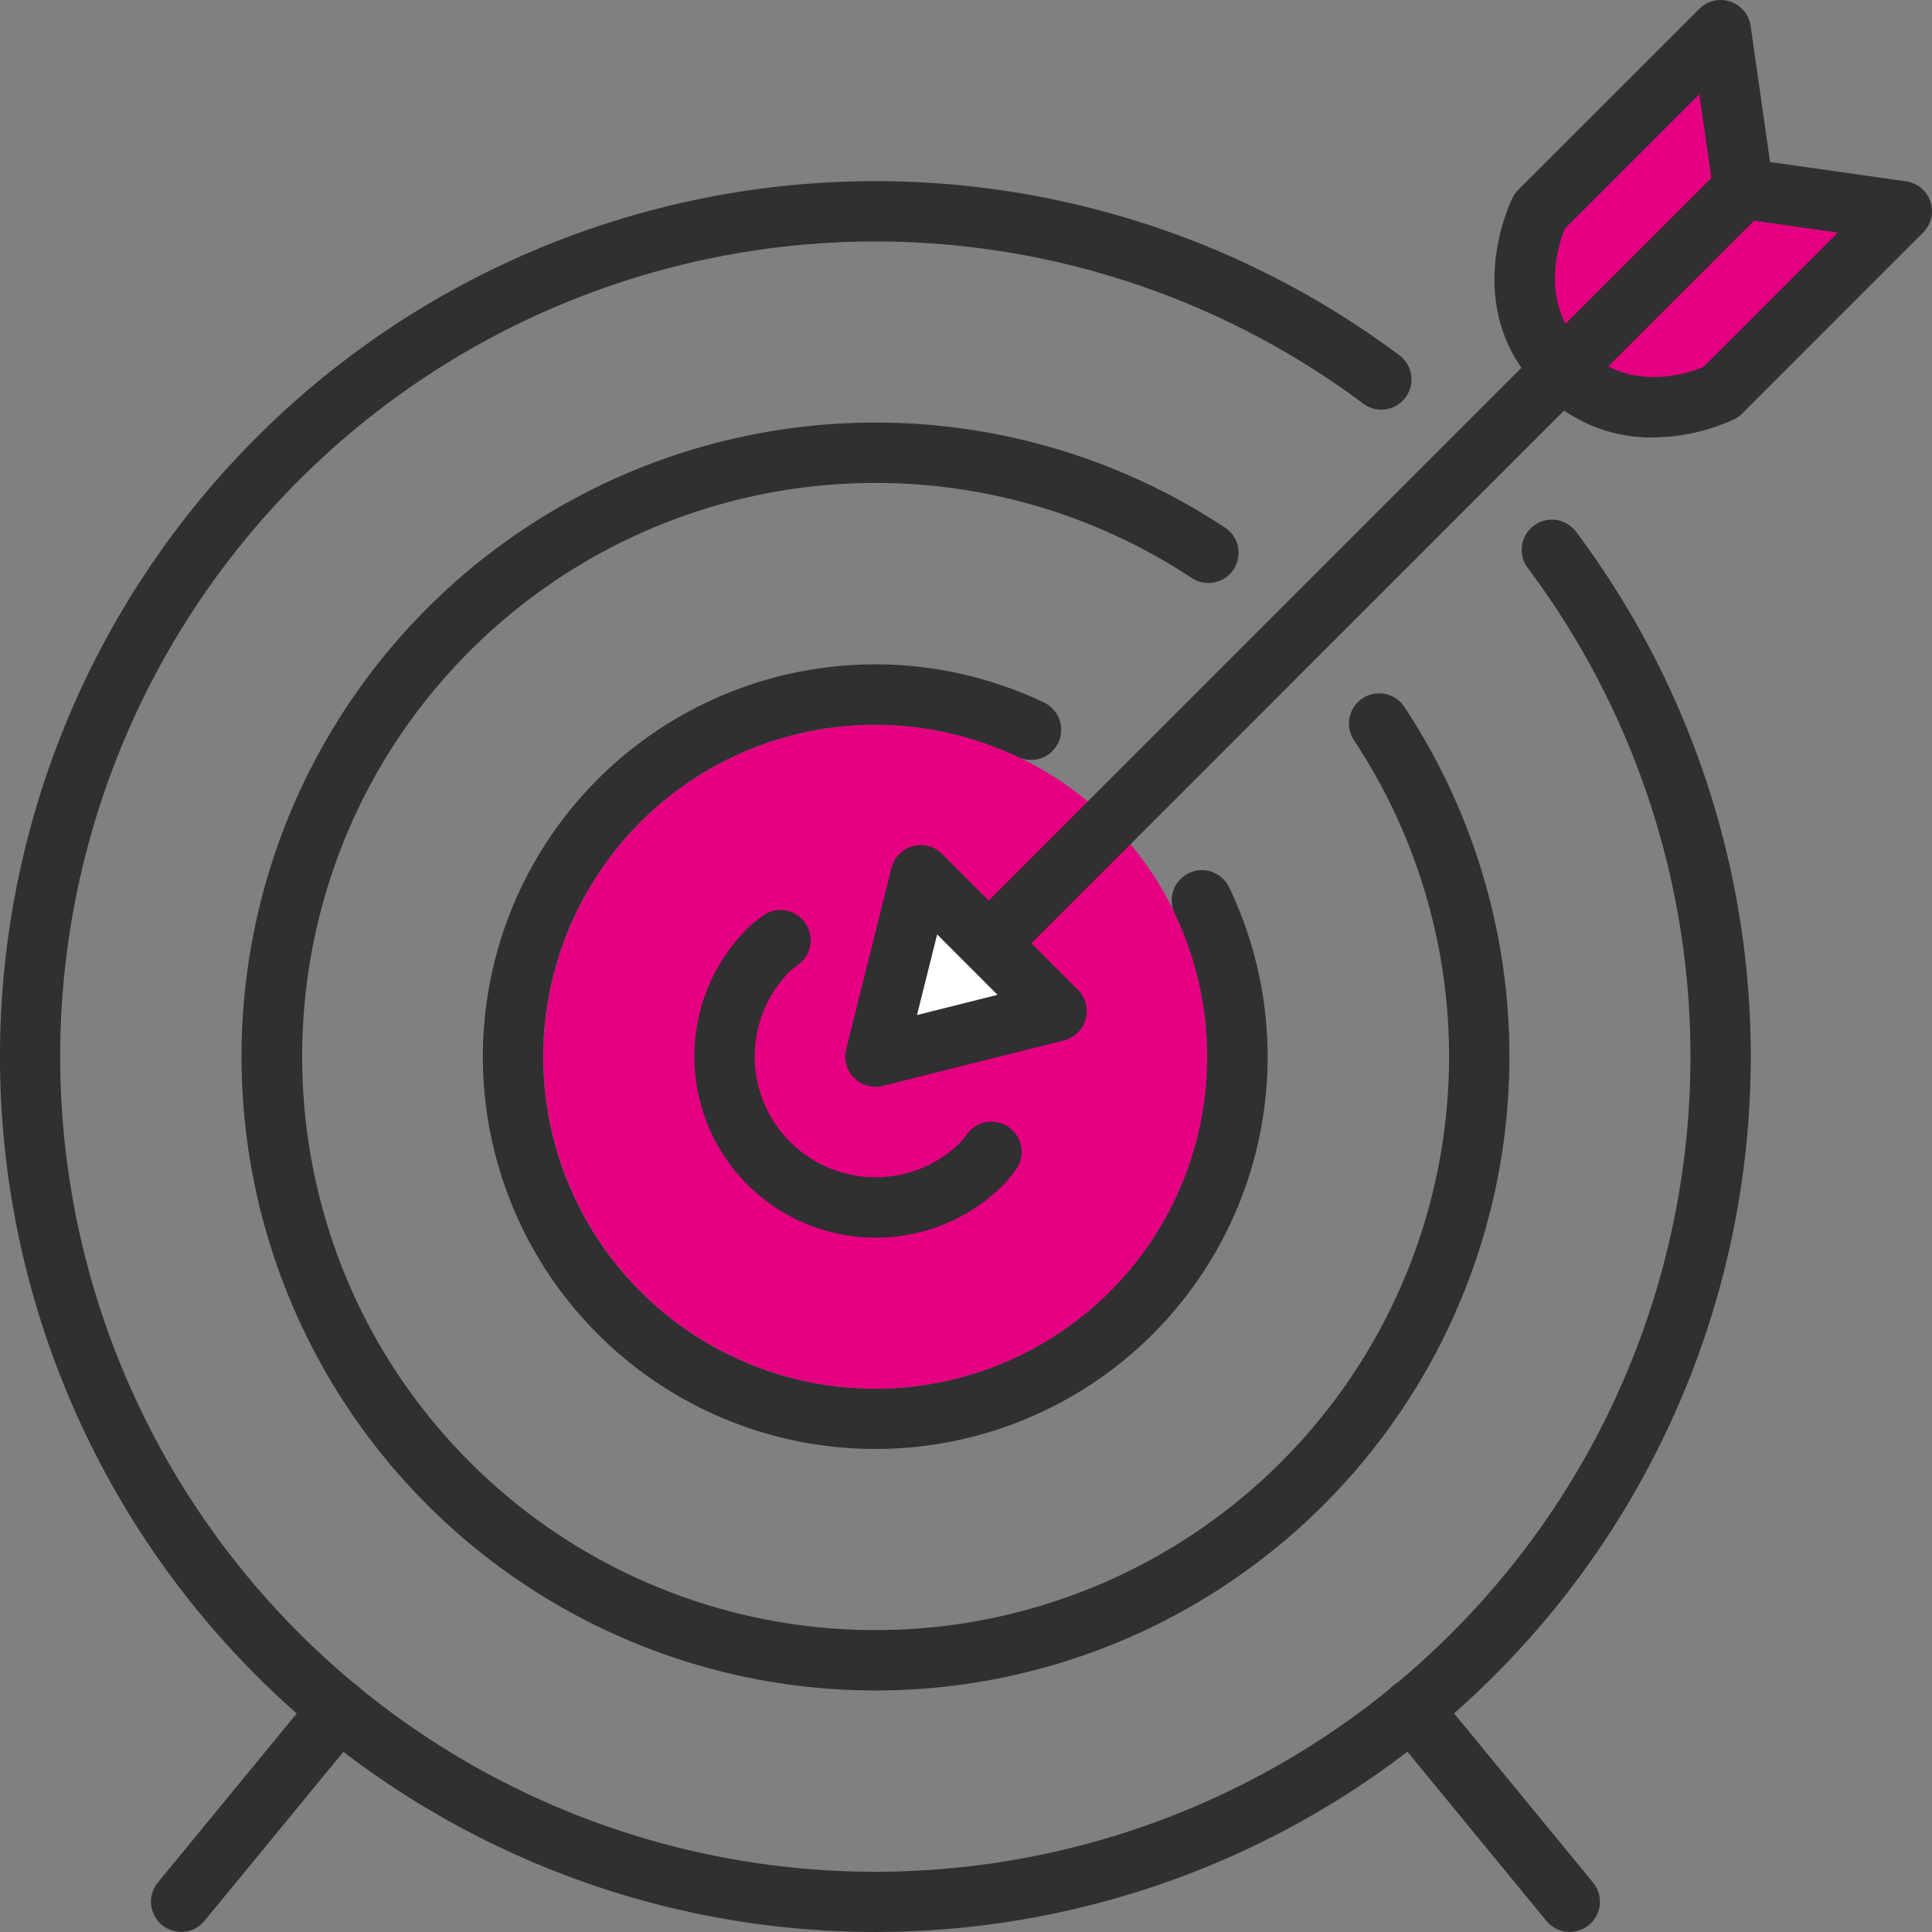
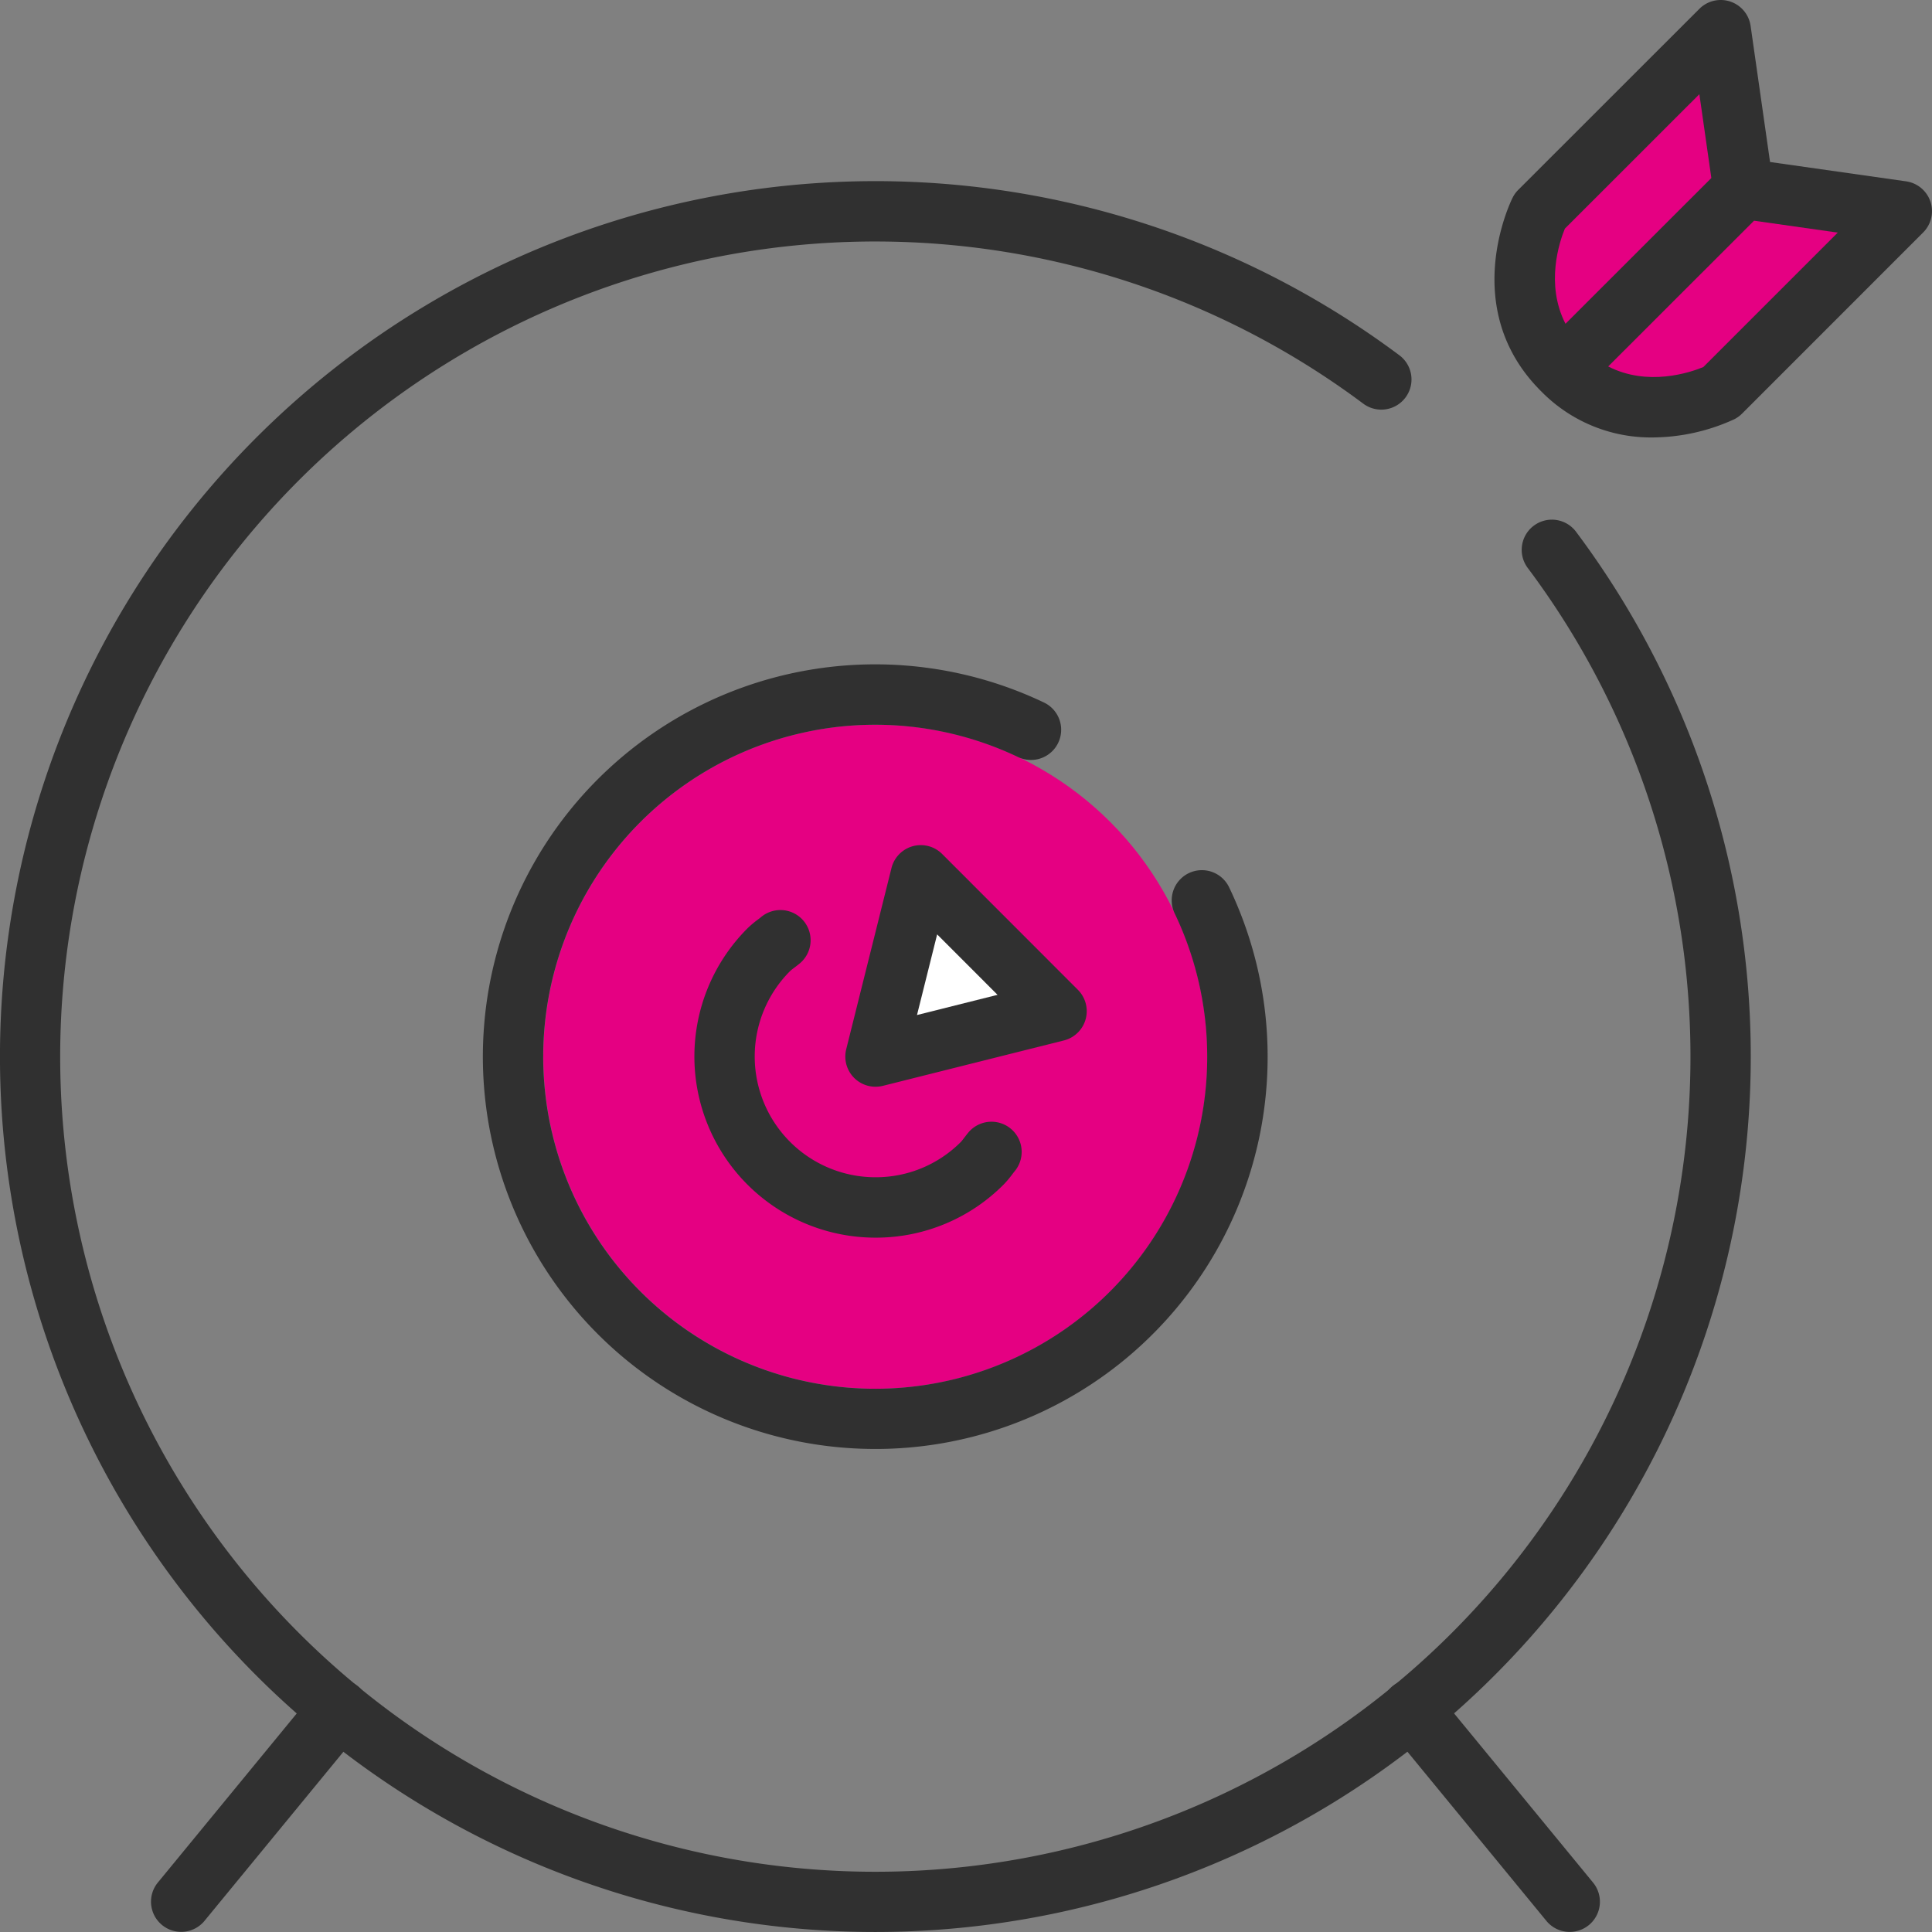
<svg xmlns="http://www.w3.org/2000/svg" id="Component_2_1" data-name="Component 2 – 1" width="492.203" height="492.198" viewBox="0 0 492.203 492.198">
  <rect x="0" y="0" width="492.203" height="492.198" fill="#808080" stroke="none" />
  <circle id="Ellipse_17" data-name="Ellipse 17" cx="84.597" cy="84.597" r="84.597" transform="translate(138.416 184.613)" fill="#E50082" />
  <g id="Group_240" data-name="Group 240" transform="translate(244.196 86.496)">
-     <path id="Path_8780" data-name="Path 8780" d="M805.213,753.98a7.691,7.691,0,0,1-5.438-13.129L945.888,594.724A7.691,7.691,0,1,1,956.765,605.6L810.651,751.728A7.671,7.671,0,0,1,805.213,753.98Z" transform="translate(-797.522 -592.471)" fill="#303030" />
-   </g>
+     </g>
  <path id="Path_8781" data-name="Path 8781" d="M767.713,821.516a7.69,7.69,0,0,1-7.461-9.555l11.536-46.174a7.691,7.691,0,0,1,12.9-3.572l34.585,34.608a7.691,7.691,0,0,1-3.569,12.9l-46.121,11.566A7.717,7.717,0,0,1,767.713,821.516Z" transform="translate(-544.666 -544.655)" fill="#303030" />
-   <path id="Path_8782" data-name="Path 8782" d="M788.9,789.53l-5.133,20.545,20.521-5.146Z" transform="translate(-550.149 -551.483)" fill="#fff" />
+   <path id="Path_8782" data-name="Path 8782" d="M788.9,789.53l-5.133,20.545,20.521-5.146" transform="translate(-550.149 -551.483)" fill="#fff" />
  <path id="Path_8783" data-name="Path 8783" d="M1086.134,531.377a7.693,7.693,0,0,0-6.213-5.18l-34.652-4.925-4.952-34.669a7.691,7.691,0,0,0-13.05-4.352l-46.144,46.121a7.7,7.7,0,0,0-1.443,2c-.572,1.146-13.768,28.3,7.208,49.248v0l0,0,0,0,.005,0a39.085,39.085,0,0,0,28.437,11.827,50.463,50.463,0,0,0,20.812-4.63,7.686,7.686,0,0,0,1.993-1.439l46.136-46.144A7.691,7.691,0,0,0,1086.134,531.377Z" transform="translate(-594.326 -480.001)" fill="#303030" />
  <path id="Path_8784" data-name="Path 8784" d="M997.625,545.455l34.265-34.247,3.05,21.352-24.925,24.909-12.233,12.225C992.595,559.589,996.263,548.77,997.625,545.455Z" transform="translate(-598.953 -487.208)" fill="#E50082" />
  <path id="Path_8785" data-name="Path 8785" d="M1036.968,590.4c-3.349,1.38-14.132,5.03-24.231-.155L1024,578.989l25.893-25.876,21.326,3.032Z" transform="translate(-603.028 -496.885)" fill="#E50082" />
  <g id="Group_241" data-name="Group 241" transform="translate(352.029 427.879)">
    <path id="Path_8786" data-name="Path 8786" d="M985.619,1100.669a7.675,7.675,0,0,1-5.947-2.809l-40.188-48.922a7.691,7.691,0,1,1,11.885-9.763l40.189,48.922a7.69,7.69,0,0,1-5.939,12.572Z" transform="translate(-937.736 -1036.366)" fill="#303030" />
  </g>
  <g id="Group_242" data-name="Group 242" transform="translate(38.472 427.871)">
    <path id="Path_8787" data-name="Path 8787" d="M537.708,1100.653a7.691,7.691,0,0,1-5.938-12.573l40.18-48.915a7.69,7.69,0,1,1,11.885,9.763l-40.18,48.916A7.675,7.675,0,0,1,537.708,1100.653Z" transform="translate(-530.022 -1036.356)" fill="#303030" />
  </g>
  <g id="Group_243" data-name="Group 243" transform="translate(0 46.154)">
    <path id="Path_8788" data-name="Path 8788" d="M703.031,986.058A223.025,223.025,0,1,1,836.579,584.424a7.691,7.691,0,0,1-9.226,12.307,207.668,207.668,0,1,0,41.961,41.96,7.69,7.69,0,1,1,12.3-9.227A223.031,223.031,0,0,1,703.031,986.058Z" transform="translate(-479.997 -540.014)" fill="#303030" />
  </g>
  <g id="Group_244" data-name="Group 244" transform="translate(176.902 231.934)">
    <path id="Path_8789" data-name="Path 8789" d="M756.154,864.958h-.024a46.157,46.157,0,0,1-32.6-78.783,24.777,24.777,0,0,1,2.675-2.259c.258-.2.517-.39.768-.6a7.69,7.69,0,1,1,9.74,11.9c-.4.326-.806.638-1.215.948a12.853,12.853,0,0,0-1.1.884,30.77,30.77,0,0,0,21.741,52.521h.016a30.563,30.563,0,0,0,21.76-9c.2-.2.518-.621.858-1.065s.666-.871,1.019-1.3a7.69,7.69,0,1,1,11.841,9.816c-.218.262-.421.533-.626.8a25.058,25.058,0,0,1-2.193,2.6A45.865,45.865,0,0,1,756.154,864.958Z" transform="translate(-710.02 -781.582)" fill="#303030" />
  </g>
  <g id="Group_245" data-name="Group 245" transform="translate(123.113 169.278)">
    <path id="Path_8790" data-name="Path 8790" d="M740,899.974a99.945,99.945,0,1,1,43.014-190.126,7.691,7.691,0,0,1-6.623,13.882,84.582,84.582,0,1,0,39.87,39.87,7.691,7.691,0,1,1,13.882-6.623,99.909,99.909,0,0,1-90.143,143Z" transform="translate(-640.079 -700.11)" fill="#303030" />
  </g>
  <g id="Group_246" data-name="Group 246" transform="translate(61.526 107.663)">
-     <path id="Path_8791" data-name="Path 8791" d="M721.506,943.005a161.512,161.512,0,1,1,89.068-296.252,7.691,7.691,0,0,1-8.5,12.822,146.138,146.138,0,0,0-183.9,18.591c-56.963,56.971-56.963,149.676,0,206.655A146.136,146.136,0,0,0,843.423,700.913a7.69,7.69,0,0,1,12.821-8.5A161.53,161.53,0,0,1,721.506,943.005Z" transform="translate(-559.998 -619.993)" fill="#303030" />
-   </g>
+     </g>
</svg>